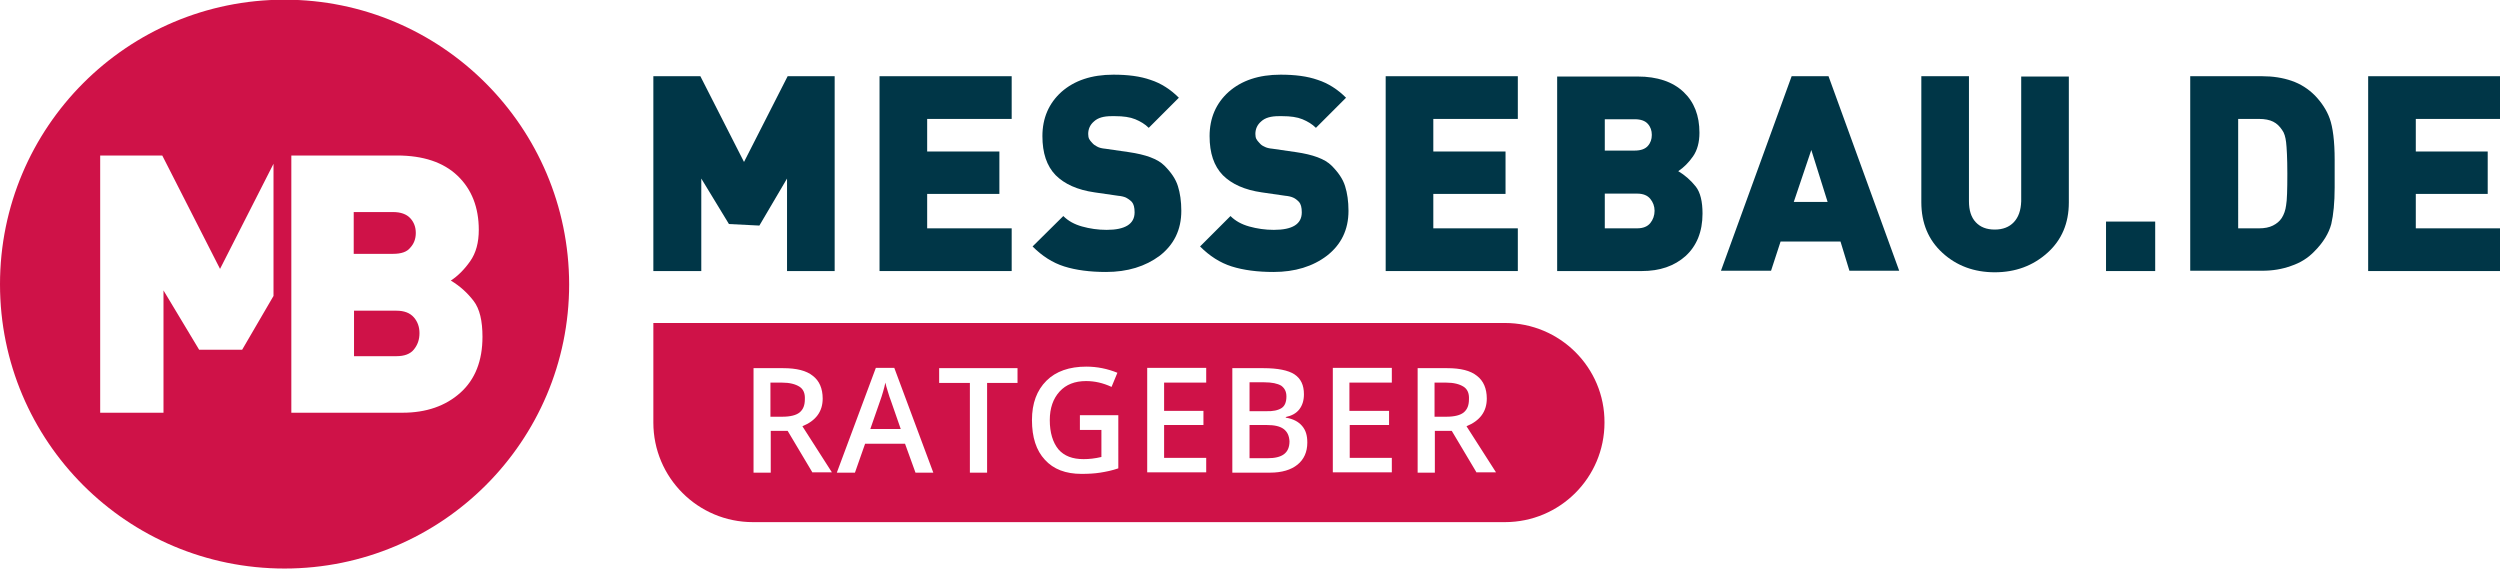
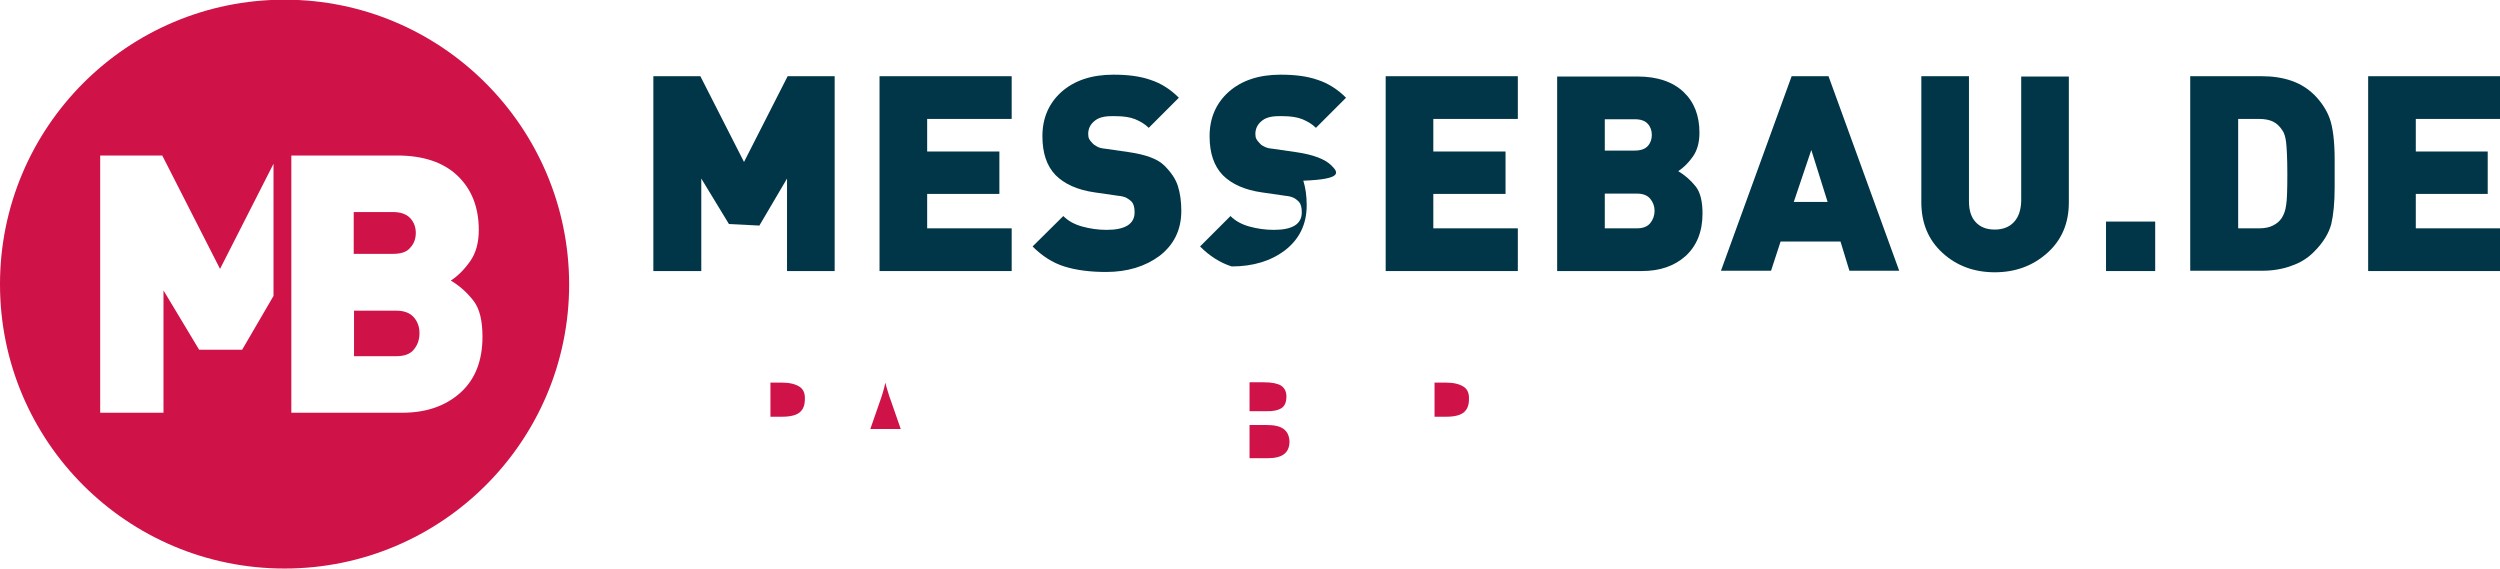
<svg xmlns="http://www.w3.org/2000/svg" version="1.1" id="Ebene_1" x="0px" y="0px" viewBox="0 0 813.5 185.1" enable-background="new 0 0 813.5 185.1" xml:space="preserve">
  <g>
    <path fill="#CF1248" d="M260.1,125.8c-1.3-0.8-3.1-1.3-5.7-1.3h-3.7v11.1h3.9c2.6,0,4.5-0.5,5.6-1.4c1.2-1,1.7-2.4,1.7-4.3   C262,128,261.4,126.6,260.1,125.8z" />
    <path fill="#CF1248" d="M417.7,139.6c-1.2-0.9-3-1.3-5.5-1.3h-5.6v10.8h5.9c2.3,0,4.1-0.4,5.3-1.3c1.2-0.9,1.8-2.3,1.8-4.2   C419.5,141.8,418.9,140.5,417.7,139.6z" />
    <path fill="#CF1248" d="M288.9,127.4c-0.4-1.3-0.7-2.3-0.8-2.9c-0.4,1.9-1,4-1.8,6.2l-3.1,8.9h9.9l-3.2-9.2   C289.6,129.7,289.3,128.7,288.9,127.4z" />
    <path fill="#CF1248" d="M417,132.8c1.1-0.7,1.6-2,1.6-3.8c0-1.6-0.6-2.7-1.7-3.5c-1.2-0.7-3-1.1-5.5-1.1h-4.8v9.4h5.3   C414.2,133.9,415.9,133.5,417,132.8z" />
    <path fill="#CF1248" d="M476.2,125.8c-1.3-0.8-3.1-1.3-5.7-1.3h-3.7v11.1h3.9c2.6,0,4.5-0.5,5.6-1.4c1.2-1,1.7-2.4,1.7-4.3   C478.1,128,477.5,126.6,476.2,125.8z" />
-     <path fill="#CF1248" d="M489.7,105.1H212.6v32.4c0,17.9,14.5,32.4,32.4,32.4h244.7c17.9,0,32.4-14.5,32.4-32.4   C522.2,119.6,507.6,105.1,489.7,105.1z M264.4,153.7v0.1l-8.1-13.6h-5.5v13.6h-5.6v-34h9.6c4.4,0,7.6,0.8,9.7,2.5   c2.1,1.6,3.2,4.1,3.2,7.4c0,4.2-2.2,7.2-6.6,9l9.6,15H264.4z M297.9,153.8l-3.4-9.4h-13l-3.3,9.4h-5.9l12.7-34.1h6l12.7,34.1H297.9   z M321.2,124.6v29.2h-5.6v-29.2h-10v-4.8h25.5v4.8H321.2z M363.9,152.4c-2,0.7-4,1.1-5.9,1.4c-1.9,0.3-3.9,0.4-6.1,0.4   c-5.1,0-9.1-1.5-11.9-4.6c-2.8-3-4.2-7.3-4.2-12.9c0-5.5,1.6-9.7,4.7-12.8c3.1-3.1,7.5-4.6,13-4.6c3.5,0,6.9,0.7,10.1,2l-1.9,4.6   c-2.8-1.3-5.5-1.9-8.3-1.9c-3.6,0-6.5,1.1-8.6,3.4c-2.1,2.3-3.2,5.4-3.2,9.3c0,4.1,1,7.3,2.8,9.5c1.9,2.2,4.6,3.2,8.2,3.2   c1.8,0,3.7-0.2,5.8-0.7v-8.8h-7v-4.8h12.5V152.4z M392.5,124.5h-13.7v9.2h12.8v4.6h-12.8V149h13.7v4.7h-19.2v-34h19.2V124.5z    M422.2,151.2c-2.1,1.7-5.1,2.6-8.9,2.6H401v-34h10.1c4.7,0,8.1,0.7,10.1,2c2.1,1.4,3.1,3.5,3.1,6.5c0,2-0.5,3.6-1.5,4.9   c-1,1.3-2.5,2.1-4.4,2.5v0.2c2.4,0.4,4.1,1.3,5.3,2.7c1.2,1.4,1.7,3.1,1.7,5.4C425.4,147.1,424.3,149.5,422.2,151.2z M452.9,124.5   h-0.1h-13.7v9.2H452v4.6h-12.8V149h13.7v4.7h-19.2v-34h19.2V124.5z M480.5,153.7v0.1l-8.1-13.6h-5.5v13.6h-5.6v-34h9.6   c4.4,0,7.6,0.8,9.7,2.5c2.1,1.6,3.2,4.1,3.2,7.4c0,4.2-2.2,7.2-6.6,9l9.6,15H480.5z" />
  </g>
  <g>
    <polygon fill="#003647" points="450.9,88.2 493.9,88.2 493.9,74.3 466.4,74.3 466.4,63.1 489.9,63.1 489.9,49.3 466.4,49.3    466.4,38.7 493.9,38.7 493.9,24.8 450.9,24.8  " />
    <polygon fill="#003647" points="286.2,88.2 329.2,88.2 329.2,74.3 301.7,74.3 301.7,63.1 325.2,63.1 325.2,49.3 301.7,49.3    301.7,38.7 329.2,38.7 329.2,24.8 286.2,24.8  " />
    <polygon fill="#003647" points="242.1,52.7 227.9,24.8 212.6,24.8 212.6,88.2 228.2,88.2 228.2,58.1 237.2,72.9 247.1,73.4    256.1,58.1 256.1,88.2 271.6,88.2 271.6,24.8 256.3,24.8  " />
-     <path fill="#003647" d="M433.3,53.9c-2.2-2.2-6.1-3.6-11.6-4.4l-7.6-1.1c-1.1-0.1-2-0.3-2.7-0.7c-0.7-0.3-1.2-0.7-1.6-1.2   c-0.4-0.4-0.8-0.9-1-1.3c-0.2-0.4-0.3-1-0.3-1.6c0-1.6,0.6-3,1.9-4.1c1.3-1.2,3.2-1.7,5.7-1.7h1.2c2.6,0,4.8,0.3,6.5,1   s3.2,1.6,4.4,2.8l9.8-9.8c-2.7-2.7-5.8-4.7-9.2-5.8c-3.4-1.2-7.4-1.7-12.1-1.7c-7.1,0-12.7,1.9-16.9,5.6c-4.1,3.7-6.2,8.5-6.2,14.4   c0,5.5,1.4,9.7,4.3,12.7c2.9,2.9,7.1,4.8,12.7,5.6l7.6,1.1c1.1,0.1,1.9,0.3,2.6,0.6s1.3,0.8,1.9,1.4c0.6,0.7,0.9,1.8,0.9,3.4   c0,3.8-3,5.7-9.1,5.7c-2.8,0-5.5-0.4-8-1.1c-2.5-0.7-4.5-1.8-6.1-3.4l-9.9,9.9c3.1,3.1,6.5,5.3,10.3,6.5c3.8,1.2,8.4,1.8,13.6,1.8   c7,0,12.8-1.8,17.4-5.3c4.6-3.6,7-8.4,7-14.6c0-3.1-0.4-5.8-1.1-8C437,58.3,435.5,56.1,433.3,53.9z" />
+     <path fill="#003647" d="M433.3,53.9c-2.2-2.2-6.1-3.6-11.6-4.4l-7.6-1.1c-1.1-0.1-2-0.3-2.7-0.7c-0.7-0.3-1.2-0.7-1.6-1.2   c-0.4-0.4-0.8-0.9-1-1.3c-0.2-0.4-0.3-1-0.3-1.6c0-1.6,0.6-3,1.9-4.1c1.3-1.2,3.2-1.7,5.7-1.7h1.2c2.6,0,4.8,0.3,6.5,1   s3.2,1.6,4.4,2.8l9.8-9.8c-2.7-2.7-5.8-4.7-9.2-5.8c-3.4-1.2-7.4-1.7-12.1-1.7c-7.1,0-12.7,1.9-16.9,5.6c-4.1,3.7-6.2,8.5-6.2,14.4   c0,5.5,1.4,9.7,4.3,12.7c2.9,2.9,7.1,4.8,12.7,5.6l7.6,1.1c1.1,0.1,1.9,0.3,2.6,0.6s1.3,0.8,1.9,1.4c0.6,0.7,0.9,1.8,0.9,3.4   c0,3.8-3,5.7-9.1,5.7c-2.8,0-5.5-0.4-8-1.1c-2.5-0.7-4.5-1.8-6.1-3.4l-9.9,9.9c3.1,3.1,6.5,5.3,10.3,6.5c7,0,12.8-1.8,17.4-5.3c4.6-3.6,7-8.4,7-14.6c0-3.1-0.4-5.8-1.1-8C437,58.3,435.5,56.1,433.3,53.9z" />
    <path fill="#003647" d="M378.9,53.9c-2.2-2.2-6.1-3.6-11.6-4.4l-7.6-1.1c-1.1-0.1-2-0.3-2.7-0.7c-0.6-0.3-1.2-0.7-1.6-1.2   c-0.4-0.4-0.8-0.9-1-1.3c-0.2-0.4-0.3-1-0.3-1.6c0-1.6,0.6-3,1.9-4.1c1.3-1.2,3.2-1.7,5.7-1.7h1.2c2.6,0,4.8,0.3,6.5,1   s3.2,1.6,4.4,2.8l9.8-9.8c-2.7-2.7-5.8-4.7-9.2-5.8c-3.4-1.2-7.4-1.7-12.1-1.7c-7.1,0-12.7,1.9-16.9,5.6c-4.1,3.7-6.2,8.5-6.2,14.4   c0,5.5,1.4,9.7,4.3,12.7c2.9,2.9,7.1,4.8,12.7,5.6l7.6,1.1c1.1,0.1,1.9,0.3,2.6,0.6c0.6,0.3,1.3,0.8,1.9,1.4   c0.6,0.7,0.9,1.8,0.9,3.4c0,3.8-3.1,5.7-9.1,5.7c-2.8,0-5.5-0.4-8-1.1c-2.5-0.7-4.5-1.8-6.1-3.4l-10,9.9c3.1,3.1,6.5,5.3,10.3,6.5   c3.8,1.2,8.4,1.8,13.6,1.8c7,0,12.8-1.8,17.5-5.3c4.6-3.6,7-8.4,7-14.6c0-3.1-0.4-5.8-1.1-8C382.6,58.3,381.1,56.1,378.9,53.9z" />
    <path fill="#003647" d="M753.3,31.1c-2.2-2.2-4.7-3.8-7.6-4.8c-2.9-1-6.1-1.5-9.6-1.5h-23.4v63.3h23.4c3.4,0,6.5-0.5,9.5-1.6   c3-1,5.5-2.6,7.5-4.7c2.9-2.9,4.7-5.9,5.5-8.9c0.7-3,1.1-7,1.1-11.9v-4.7V52c0-6.1-0.6-10.6-1.6-13.4   C757.1,35.8,755.4,33.3,753.3,31.1z M743.9,66.8c-0.2,1.6-0.7,3-1.4,4.1c-0.7,1.1-1.7,1.9-2.9,2.5c-1.2,0.6-2.7,0.9-4.5,0.9h-6.8   V38.7h6.8c1.9,0,3.4,0.3,4.6,0.9c1.2,0.6,2.1,1.5,2.9,2.7c0.7,0.9,1.1,2.3,1.3,4s0.4,5.1,0.4,10.3   C744.3,61.7,744.2,65.2,743.9,66.8z" />
    <rect x="685.3" y="72.1" fill="#003647" width="16" height="16.1" />
    <polygon fill="#003647" points="813.5,38.7 813.5,24.8 770.6,24.8 770.6,88.2 813.5,88.2 813.5,74.3 786.1,74.3 786.1,63.1    809.5,63.1 809.5,49.3 786.1,49.3 786.1,38.7  " />
    <path fill="#003647" d="M657.7,65.5L657.7,65.5c-0.1,3-0.9,5.2-2.4,6.8c-1.5,1.6-3.6,2.4-6.2,2.4c-2.7,0-4.7-0.8-6.2-2.4   c-1.5-1.6-2.2-3.9-2.2-6.8V24.8h-15.5v41c0,6.8,2.3,12.3,6.9,16.5c4.6,4.2,10.3,6.3,17,6.3s12.4-2.1,17.1-6.3c4.7-4.2,7-9.7,7-16.4   v-41h-15.5V65.5z" />
    <path fill="#003647" d="M546.1,55.7c1.8-1.2,3.4-2.8,4.8-4.8c1.4-2,2.1-4.6,2.1-7.7c0-5.6-1.7-10-5.2-13.3s-8.5-5-14.9-5h-26.2   v63.3h27.5c5.9,0,10.6-1.6,14.3-4.9c3.6-3.3,5.5-7.9,5.5-13.8c0-3.9-0.7-6.9-2.2-8.8C550.2,58.7,548.3,57,546.1,55.7z M522.2,38.8   h9.7c2,0,3.4,0.5,4.3,1.5c0.9,1,1.3,2.2,1.3,3.6c0,1.4-0.4,2.6-1.3,3.6c-0.9,1-2.3,1.5-4.3,1.5h-9.7V38.8z M537,72.6   c-0.9,1.1-2.3,1.7-4.3,1.7h-10.5V63h10.5c2,0,3.4,0.6,4.3,1.7c0.9,1.1,1.4,2.4,1.4,3.9S537.9,71.5,537,72.6z" />
    <path fill="#003647" d="M583,24.8l-23,63.3h16.3l3.1-9.5h19.5l2.9,9.5H618l-23-63.3H583z M583.7,65.7l5.7-16.9l5.3,16.9H583.7z" />
  </g>
  <g>
    <path fill="#CF1248" d="M133.5,80.6c1.2-1.3,1.8-2.9,1.8-4.8c0-1.9-0.6-3.5-1.8-4.8c-1.2-1.3-3.1-2-5.6-2h-12.8v13.6h12.8   C130.5,82.6,132.4,82,133.5,80.6z" />
    <path fill="#CF1248" d="M129,101.1h-13.8v14.8H129c2.6,0,4.5-0.7,5.7-2.2s1.8-3.2,1.8-5.3c0-2-0.6-3.7-1.8-5.1   C133.4,101.8,131.5,101.1,129,101.1z" />
    <path fill="#CF1248" d="M92.6-0.1C41.4-0.1,0,41.4,0,92.5C0,143.6,41.4,185,92.6,185c51.1,0,92.6-41.4,92.6-92.5   C185.1,41.4,143.7-0.1,92.6-0.1z M89,96.3l-10.2,17.5h-14L53.2,94.5v39.8H32.6V50.6h20.2l18.8,36.9L89,53.3V96.3z M149.8,127.8   c-4.8,4.3-11.1,6.5-18.8,6.5H94.8V50.6h34.4c8.5,0,15.1,2.2,19.7,6.6c4.6,4.4,6.9,10.3,6.9,17.6c0,4.1-0.9,7.5-2.8,10.2   c-1.9,2.7-4,4.8-6.3,6.3c3,1.8,5.4,4,7.4,6.6s2.9,6.5,2.9,11.7C157,117.4,154.6,123.5,149.8,127.8z" />
  </g>
</svg>